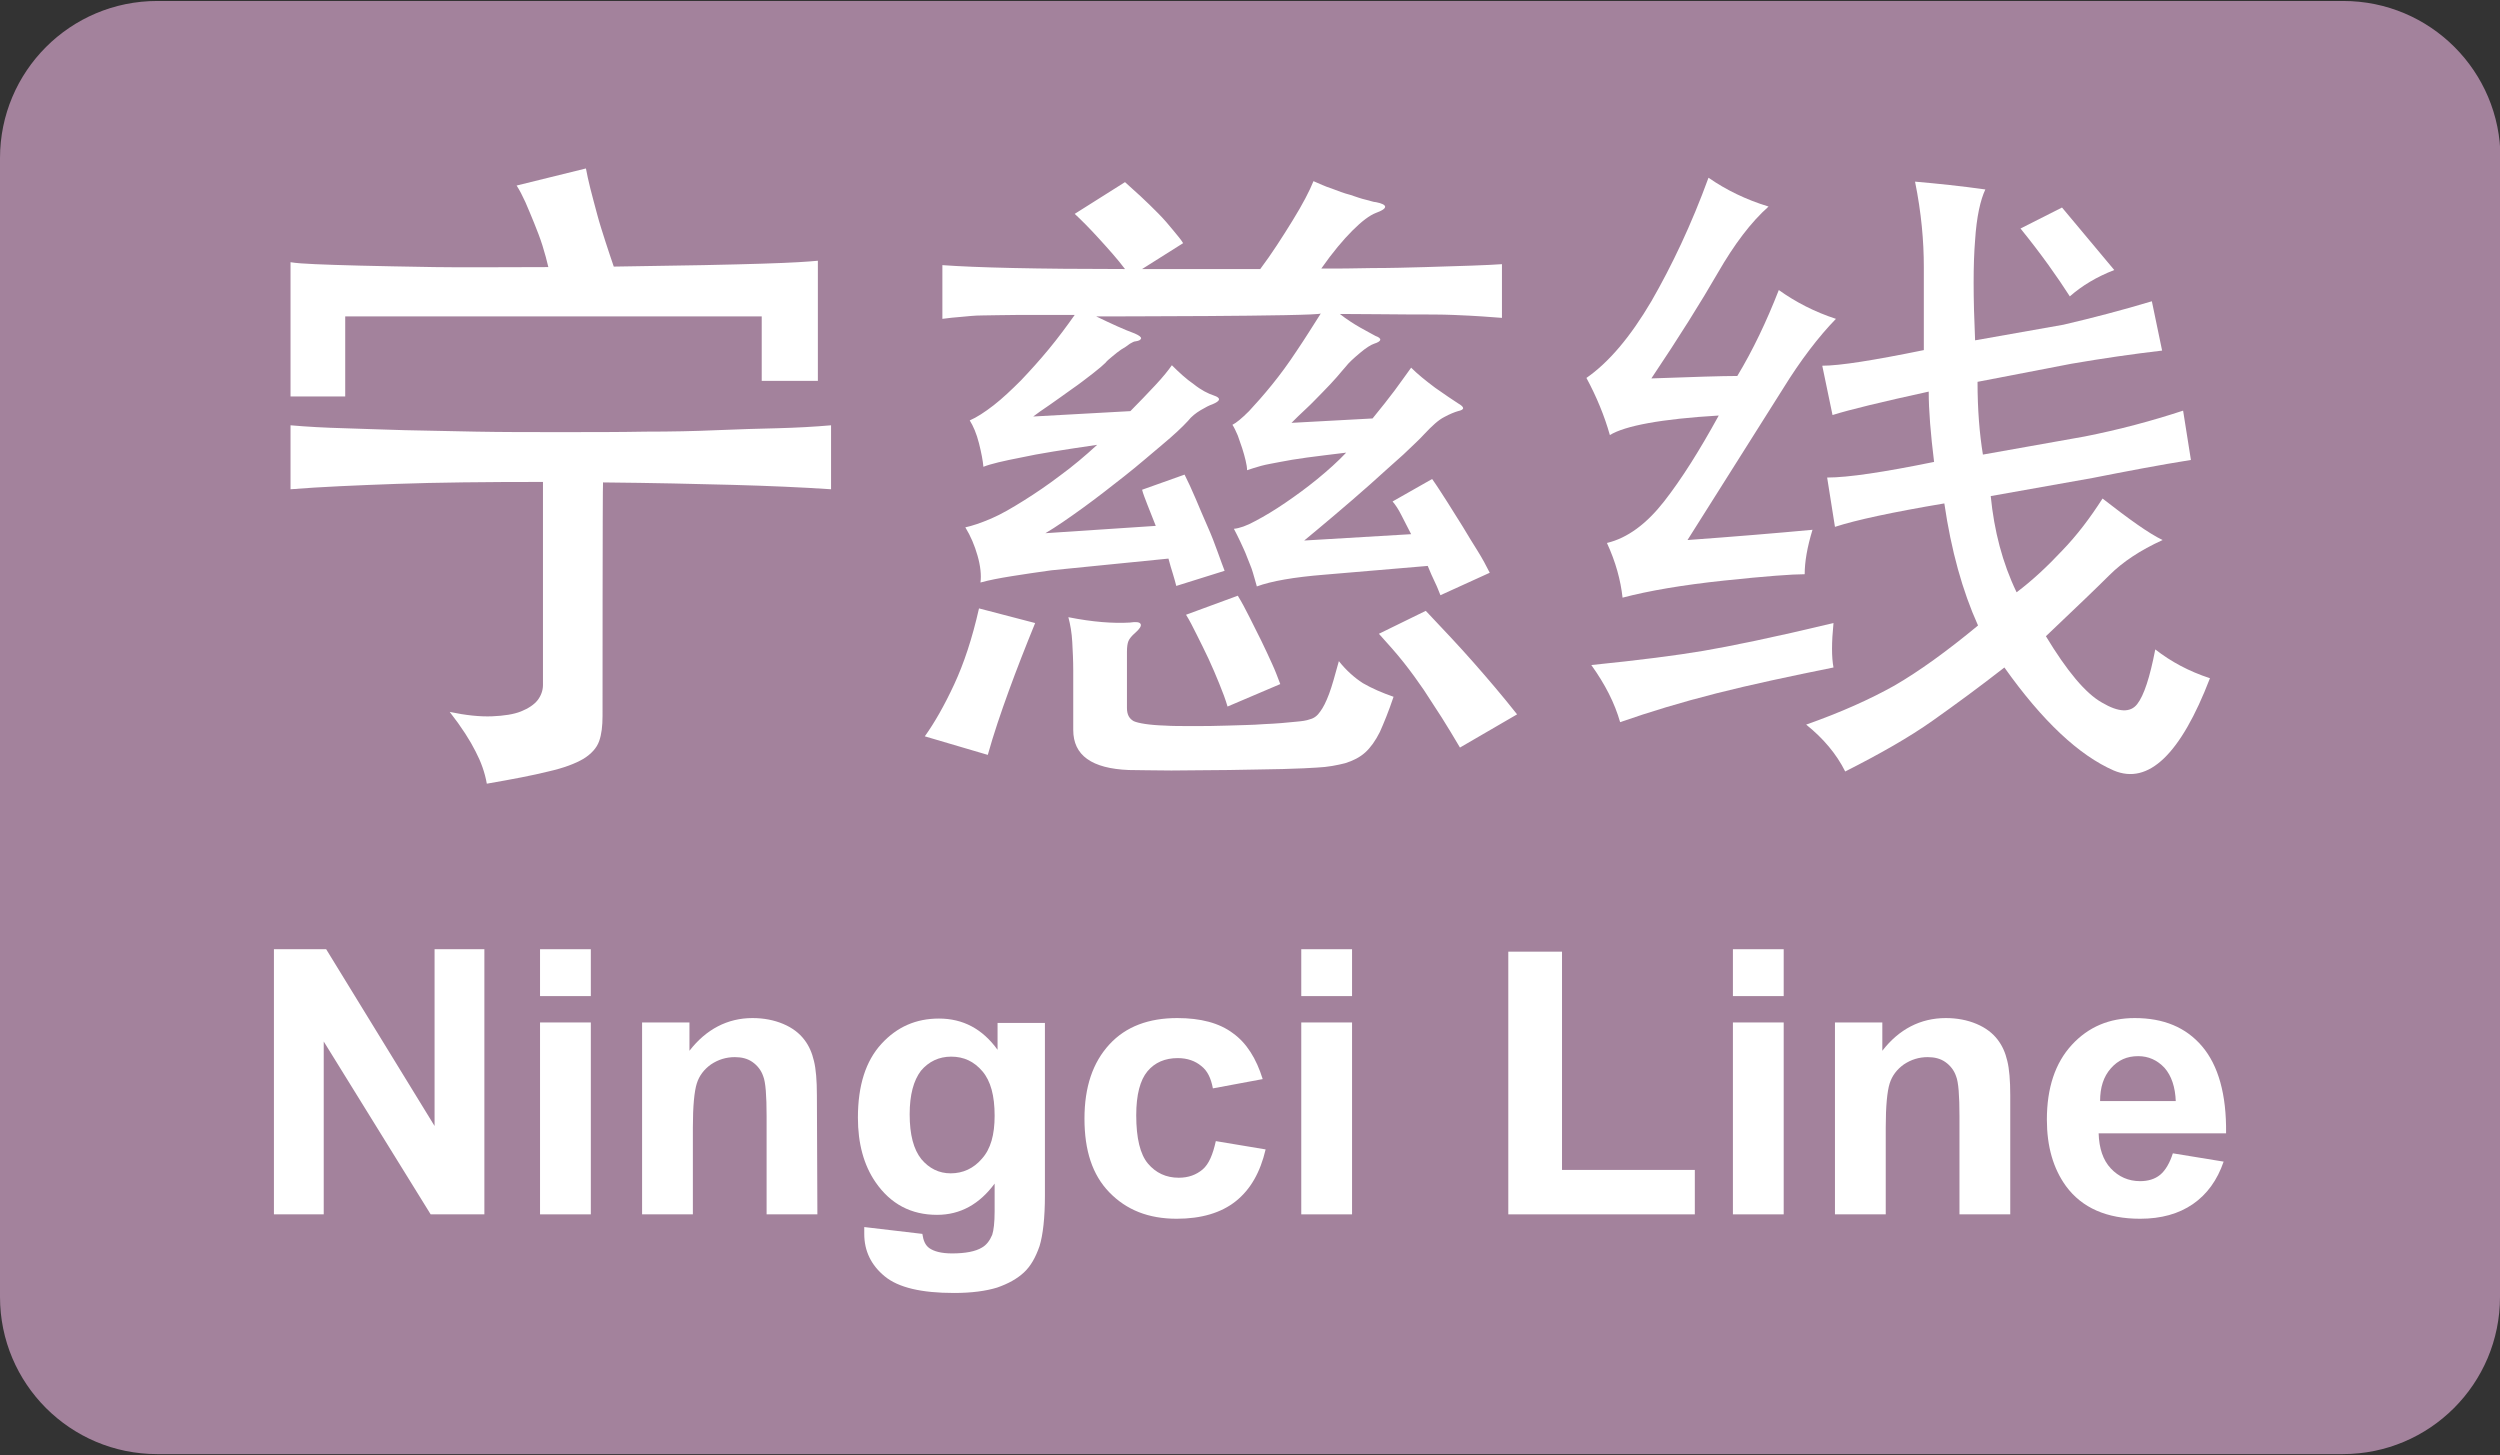
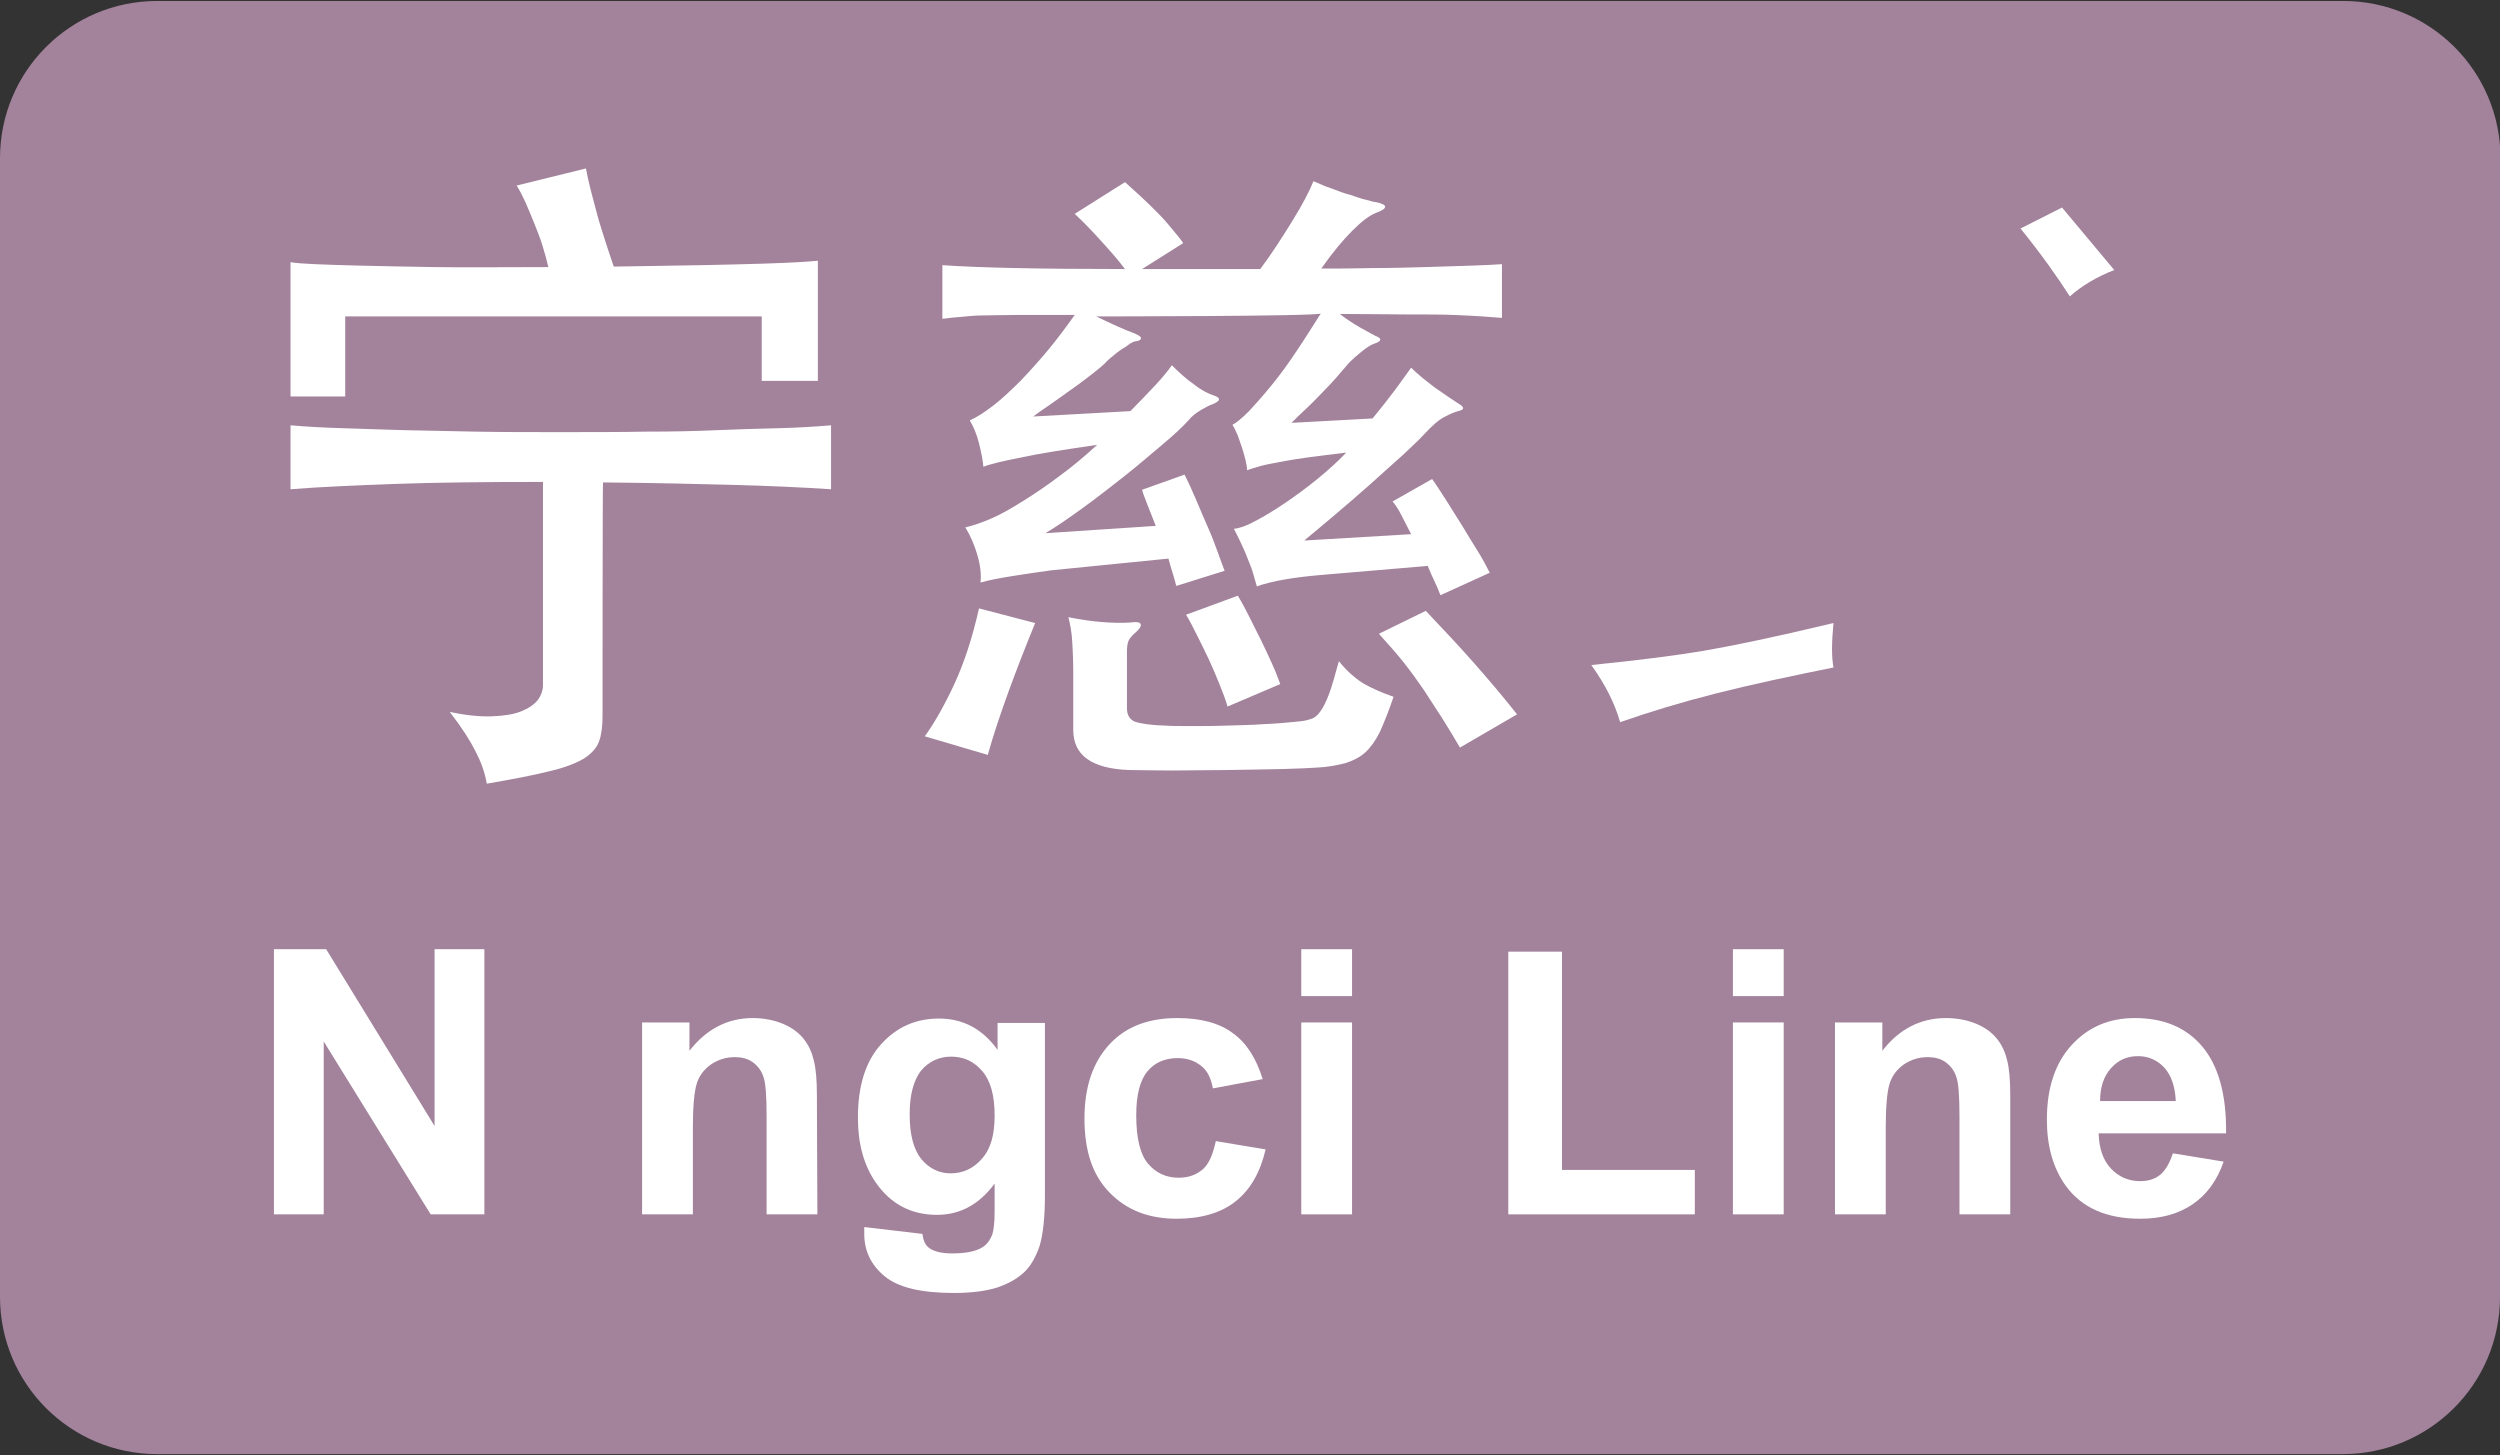
<svg xmlns="http://www.w3.org/2000/svg" xmlns:ns1="http://sodipodi.sourceforge.net/DTD/sodipodi-0.dtd" xmlns:ns2="http://www.inkscape.org/namespaces/inkscape" version="1.1" id="yinfeng" x="0px" y="0px" viewBox="0 0 512 298" style="enable-background:new 0 0 512 298;" xml:space="preserve">
  <rect x="0" y="0" width="512" height="298" fill="#333333" stroke="none" />
  <style type="text/css">
	.st0{fill:#A3829C;}
	.st1{fill:#FFFFFF;}
</style>
  <ns1:namedview bordercolor="#666666" borderopacity="1.0" id="base" ns2:current-layer="layer1" ns2:cx="265.11436" ns2:cy="378.50227" ns2:document-units="mm" ns2:measure-end="0,0" ns2:measure-start="0,0" ns2:pageopacity="0.0" ns2:pageshadow="2" ns2:window-height="997" ns2:window-maximized="1" ns2:window-width="1920" ns2:window-x="-9" ns2:window-y="45" ns2:zoom="0.7" pagecolor="#ffffff" showgrid="false">
	</ns1:namedview>
  <path class="st0" d="M512,265.6c0,17.8-14.4,32.2-32.2,32.2H32.2C14.4,297.8,0,283.4,0,265.6V32.4C0,14.6,14.4,0.2,32.2,0.2h447.7  c17.8,0,32.2,14.4,32.2,32.2L512,265.6L512,265.6z" />
  <g>
    <path class="st1" d="M123.4,146.6c0,2.1-0.2,3.8-0.7,5.2c-0.5,1.4-1.6,2.6-3.2,3.6c-1.7,1-4.1,1.9-7.2,2.6   c-3.2,0.8-7.4,1.6-12.6,2.5c-0.4-2.3-1.2-4.5-2.3-6.6c-1.1-2.2-2.8-4.9-5.3-8.1c3.3,0.7,6.2,1,8.7,0.9c2.4-0.1,4.4-0.4,5.9-1   c1.5-0.6,2.7-1.4,3.4-2.3c0.7-0.9,1.1-2,1.1-3.1V98.7c-11.7,0-21.7,0.1-30,0.4c-8.2,0.3-15.5,0.6-21.7,1.1V87.1   c3.4,0.3,7.1,0.5,10.9,0.6c3.8,0.1,8,0.3,12.5,0.4c4.5,0.1,9.4,0.2,14.6,0.3c5.2,0.1,11,0.1,17.3,0.1c6.3,0,12.1,0,17.4-0.1   c5.3,0,10.1-0.1,14.6-0.3s8.6-0.3,12.5-0.4c3.8-0.1,7.5-0.3,10.9-0.6v13.1c-6-0.4-12.8-0.7-20.2-0.9s-16.2-0.4-26.5-0.5   C123.4,98.7,123.4,146.6,123.4,146.6z M112.3,54.7c-0.3-1.3-0.7-2.8-1.2-4.4s-1.1-3.1-1.7-4.6c-0.6-1.5-1.2-2.9-1.8-4.3   c-0.6-1.3-1.2-2.5-1.8-3.4l14.2-3.5c0.2,1.1,0.5,2.5,0.9,4.1s0.9,3.4,1.4,5.3s1.1,3.7,1.7,5.6c0.6,1.9,1.2,3.6,1.7,5.1   c7.3-0.1,13.4-0.2,18.3-0.3c4.9-0.1,9-0.2,12.1-0.3c3.2-0.1,5.6-0.2,7.3-0.3s3.1-0.2,4.1-0.3V78H156V64.8H70.7v16.4H59.5V53.7   c1.2,0.2,2.8,0.3,5,0.4s5.2,0.2,9.2,0.3c4,0.1,9.1,0.2,15.3,0.3S103,54.7,112.3,54.7z" />
    <path class="st1" d="M212,127.6c-2,4.9-3.8,9.5-5.4,13.9c-1.6,4.4-3.1,8.8-4.3,13.1l-12.9-3.8c2-2.8,4-6.3,6-10.6s3.7-9.4,5.1-15.6   L212,127.6z M224.5,64.8c3.1,1.5,5.7,2.7,7.9,3.5c0.9,0.4,1.3,0.7,1.3,1c-0.1,0.3-0.4,0.5-1.1,0.6c-0.3,0-0.7,0.2-1.2,0.5   c-0.5,0.4-1.1,0.8-1.8,1.2c-0.6,0.4-1.2,0.9-1.8,1.4s-1.1,0.9-1.4,1.3c-0.4,0.4-1.3,1.2-2.6,2.2c-1.3,1-2.7,2.1-4.3,3.2   c-1.5,1.1-3.1,2.2-4.5,3.2c-1.5,1-2.6,1.8-3.4,2.4l19.9-1.1c1.8-1.8,3.5-3.6,5.1-5.3s2.7-3.1,3.4-4.1c1.4,1.4,2.9,2.8,4.5,3.9   c1.5,1.2,2.9,1.9,4.1,2.3c1.5,0.5,1.4,1.1-0.3,1.8c-0.6,0.2-1.4,0.6-2.4,1.2c-1,0.6-1.9,1.3-2.6,2.2c-1.2,1.3-2.9,2.9-5.3,4.9   s-4.9,4.2-7.7,6.4c-2.8,2.2-5.6,4.4-8.5,6.5s-5.5,3.9-7.7,5.2l22.6-1.5c-0.6-1.5-1.2-3-1.7-4.3c-0.5-1.3-0.9-2.3-1.1-3.1l8.7-3.1   c0.7,1.4,1.5,3.1,2.3,5c0.8,1.9,1.6,3.8,2.4,5.6c0.8,1.8,1.5,3.6,2.1,5.3s1.1,3,1.4,3.8l-9.9,3.1c-0.2-0.7-0.4-1.6-0.7-2.5   c-0.3-0.9-0.6-2-0.9-3.1l-24,2.4c-2.9,0.4-5.6,0.8-8.1,1.2c-2.5,0.4-4.6,0.8-6.4,1.3c0.2-1.5,0-3.4-0.6-5.5c-0.6-2.1-1.4-4-2.5-5.8   c1.4-0.3,3.2-0.9,5.3-1.8c2.1-0.9,4.3-2.2,6.7-3.7c2.4-1.5,4.9-3.2,7.4-5.1c2.6-1.9,5.1-4,7.6-6.3c-6.8,1-12,1.8-15.6,2.6   c-3.6,0.7-6.2,1.3-7.7,1.9c-0.1-1.2-0.4-2.8-0.9-4.8s-1.2-3.6-1.9-4.7c1.4-0.6,3.1-1.7,4.9-3.1s3.7-3.2,5.6-5.1   c1.9-2,3.8-4.1,5.7-6.4c1.9-2.3,3.6-4.6,5.3-7c-4.9,0-8.8,0-11.7,0c-2.9,0-5.3,0.1-7.1,0.1s-3.3,0.2-4.5,0.3s-2.4,0.2-3.8,0.4v-11   c6.8,0.5,19.2,0.8,37.4,0.8c-1.5-2-3.3-4-5.3-6.2s-3.6-3.8-5-5.1l10.3-6.5c0.9,0.8,2,1.8,3.2,2.9c1.2,1.1,2.4,2.3,3.6,3.5   c1.2,1.2,2.2,2.4,3.1,3.5s1.6,1.9,2,2.6l-8.4,5.3h24.2c2.4-3.2,4.5-6.5,6.6-9.9s3.5-6.1,4.3-8.1c1.2,0.5,2.4,1.1,3.7,1.5   c1.3,0.5,2.6,1,3.8,1.3c1.2,0.4,2.3,0.8,3.2,1s1.6,0.5,2.1,0.5c2.5,0.5,2.5,1.3,0,2.2c-1.3,0.5-2.9,1.7-4.8,3.6s-4.1,4.5-6.4,7.8   c3.2,0,6.6,0,10.4-0.1c3.7,0,7.4-0.1,10.9-0.2s6.7-0.2,9.5-0.3c2.8-0.1,4.9-0.2,6.2-0.3v11c-1.3-0.1-2.6-0.2-4.1-0.3   c-1.4-0.1-3.4-0.2-5.8-0.3c-2.4-0.1-5.5-0.1-9.2-0.1c-3.7,0-8.5-0.1-14.1-0.1c1.4,1.1,2.8,2,4.2,2.8s2.4,1.3,3.1,1.7   c1.4,0.5,1.3,1.1-0.3,1.6c-0.6,0.2-1.6,0.8-2.9,1.9c-1.3,1.1-2.3,2-2.9,2.8c-0.4,0.4-1,1.2-1.8,2.1s-1.8,2-2.9,3.1   c-1.1,1.1-2.2,2.3-3.4,3.4c-1.2,1.1-2.2,2.1-3,2.9l16.6-0.9c1.8-2.2,3.3-4.1,4.5-5.7s2.3-3.2,3.4-4.7c1.3,1.3,2.9,2.6,4.9,4.1   c2,1.4,3.6,2.5,4.7,3.2c1.4,0.8,1.4,1.3,0,1.6c-0.7,0.2-1.7,0.6-2.8,1.2c-1.2,0.6-2.5,1.8-4.1,3.5c-0.8,0.9-2.3,2.3-4.3,4.2   c-2.1,1.9-4.4,3.9-6.8,6.1c-2.5,2.2-4.9,4.3-7.4,6.4s-4.5,3.8-6.1,5.1l21.9-1.3c-0.7-1.4-1.4-2.7-2-3.9s-1.2-2.1-1.8-2.8l8.1-4.6   c1,1.4,2,3,3.1,4.7s2.1,3.4,3.2,5.1c1,1.7,2,3.3,3,4.9s1.8,3.1,2.5,4.5l-10.1,4.6c-0.3-0.7-0.6-1.6-1.1-2.6c-0.5-1-1-2.2-1.5-3.4   l-21.2,1.8c-6.2,0.5-10.8,1.3-13.8,2.4c-0.2-0.8-0.5-1.7-0.8-2.8s-0.8-2.1-1.2-3.2s-0.9-2.1-1.4-3.2c-0.5-1-0.9-1.9-1.3-2.6   c1.1-0.1,2.6-0.6,4.4-1.6c1.9-1,3.9-2.2,6.1-3.7s4.4-3.1,6.6-4.9c2.2-1.8,4.2-3.6,5.9-5.4c-3.2,0.4-5.8,0.7-8,1   c-2.2,0.3-4,0.6-5.5,0.9c-1.5,0.3-2.8,0.5-3.9,0.8s-2,0.6-2.9,0.9c0-0.5-0.1-1.2-0.3-2c-0.2-0.8-0.4-1.6-0.7-2.5   c-0.3-0.9-0.6-1.7-0.9-2.6c-0.4-0.9-0.7-1.6-1.1-2.2c0.8-0.4,1.9-1.3,3.4-2.8c1.4-1.5,3-3.3,4.7-5.4c1.7-2.1,3.4-4.4,5.1-7   c1.7-2.5,3.3-5.1,4.9-7.6C270,64.8,224.5,64.8,224.5,64.8z M285.4,142.7c-1,3-2,5.4-2.8,7.2c-0.9,1.8-1.9,3.2-3,4.2   c-1.1,1-2.5,1.7-4.1,2.2c-1.6,0.4-3.5,0.8-5.8,0.9c-1.3,0.1-3.6,0.2-7,0.3c-3.4,0.1-7.1,0.1-11.1,0.2c-4,0-7.9,0.1-11.7,0.1   c-3.8,0-6.7-0.1-8.7-0.1c-7.6-0.3-11.4-3-11.4-8.2v-12.1c0-2.1-0.1-4.1-0.2-5.9c-0.1-1.9-0.4-3.6-0.8-5.1c5,1,9.2,1.3,12.6,1.1   c1.3-0.2,2-0.1,2.2,0.3s-0.2,1-1.1,1.8c-0.7,0.6-1.2,1.2-1.4,1.7c-0.2,0.5-0.3,1.2-0.3,2.2v11.5c0,1.4,0.5,2.2,1.4,2.7   c0.9,0.4,3.1,0.8,6.4,0.9c1.4,0.1,3.3,0.1,5.6,0.1s4.7,0,7.2-0.1c2.5-0.1,5-0.1,7.5-0.3c2.5-0.1,4.7-0.3,6.6-0.5   c1.1-0.1,2-0.2,2.8-0.5c0.8-0.2,1.5-0.7,2.1-1.6c0.6-0.8,1.2-2,1.8-3.6c0.6-1.6,1.2-3.8,2-6.7c1.5,1.9,3.2,3.4,4.9,4.5   C281,141,283.1,141.9,285.4,142.7z M251.4,144.7c-0.4-1.4-1-3-1.7-4.7c-0.7-1.7-1.4-3.4-2.2-5.1s-1.6-3.3-2.4-4.9s-1.5-3-2.2-4.1   l10.6-3.9c0.8,1.3,1.6,2.8,2.4,4.4c0.8,1.6,1.6,3.2,2.4,4.8c0.8,1.6,1.5,3.2,2.2,4.7c0.7,1.5,1.2,2.9,1.7,4.2L251.4,144.7z    M299,153.1c-1.3-2.2-2.5-4.2-3.7-6.1c-1.2-1.9-2.5-3.8-3.7-5.7c-1.3-1.9-2.6-3.7-4.1-5.6s-3.2-3.8-5.1-5.9l9.6-4.7   c3.6,3.8,6.9,7.3,9.8,10.6c2.9,3.3,5.9,6.8,8.9,10.6L299,153.1z" />
    <g>
-       <path class="st1" d="M394,54.7v17c-10.3,2.1-17.2,3.2-20.8,3.2l2.1,10.1c3.5-1.1,10.1-2.7,19.7-4.8c0,3.9,0.4,8.7,1.1,14.4    c-10.3,2.1-17.6,3.2-21.9,3.2l1.6,10.1c4.3-1.4,11.7-3,22.4-4.8c1.4,9.6,3.7,17.9,6.9,25c-6.4,5.3-12.1,9.4-17.1,12.3    c-5,2.8-11,5.5-18.1,8c3.5,2.8,6.2,6,8,9.6c7.1-3.6,13.1-7,17.9-10.4c4.8-3.4,9.7-7,14.7-10.9c7.8,11,15.3,18,22.4,21.1    c7.1,3,13.7-3.3,19.7-18.9c-4.3-1.4-8-3.4-11.2-5.9c-1.1,5.7-2.3,9.4-3.7,11.2c-1.4,1.8-3.8,1.7-7.2-0.3    c-3.4-1.9-7.2-6.5-11.5-13.6c6-5.7,10.4-9.9,13-12.5c2.7-2.7,6.3-5.1,10.9-7.2c-2.9-1.4-6.9-4.3-12.3-8.5    c-2.5,3.9-5.2,7.5-8.3,10.7c-3,3.2-6.1,6.1-9.3,8.5c-2.9-6-4.6-12.6-5.3-19.7l20.8-3.7c7.1-1.4,13.9-2.7,20.2-3.7l-1.6-10.1    c-6.4,2.1-13.1,3.9-20.2,5.3l-20.8,3.7c-0.7-4.3-1.1-9.2-1.1-14.9l19.2-3.7c6.4-1.1,12.6-2,18.6-2.7l-2.1-10.1    c-6,1.8-12.1,3.4-18.1,4.8l-18.1,3.2c-0.4-8.9-0.4-15.7,0-20.5c0.3-4.8,1.1-8.3,2.1-10.4c-5-0.7-9.8-1.2-14.4-1.6    C393.5,43.6,394,49.4,394,54.7L394,54.7L394,54.7z" />
      <path class="st1" d="M433,55.3c-5.7-6.8-9.2-11-10.7-12.8l-8.5,4.3c4.3,5.3,7.6,10,10.1,13.9C426.4,58.5,429.4,56.7,433,55.3z" />
      <path class="st1" d="M348.8,133.3c-5.3,0.9-13,1.9-22.9,2.9c2.8,3.9,4.8,7.8,5.9,11.7c6-2.1,12.6-4.1,19.7-5.9    c7.1-1.8,15.1-3.5,24-5.3c-0.4-2.1-0.4-5.1,0-9.1C363,130.6,354.1,132.4,348.8,133.3z" />
-       <path class="st1" d="M352,85.1c-3.9,7.1-7.6,13-11.2,17.6c-3.6,4.6-7.5,7.5-11.7,8.5c1.8,3.9,2.8,7.6,3.2,11.2    c5.3-1.4,12.3-2.6,20.8-3.5c8.5-0.9,14-1.3,16.5-1.3c0-2.5,0.5-5.5,1.6-9.1c-7.5,0.7-16,1.4-25.6,2.1    c9.2-14.6,15.7-24.9,19.5-30.9c3.7-6,7.4-10.8,10.9-14.4c-4.3-1.4-8.2-3.4-11.7-5.9c-2.5,6.4-5.3,12.3-8.5,17.6    c-3.2,0-9.1,0.2-17.6,0.5c5.7-8.5,10.2-15.7,13.6-21.6c3.4-5.9,6.8-10.4,10.4-13.6c-4.6-1.4-8.7-3.4-12.3-5.9    c-3.5,9.6-7.5,18-11.7,25.3c-4.3,7.3-8.7,12.5-13.3,15.7c2.1,3.9,3.7,7.8,4.8,11.7C332.8,87.2,340.2,85.8,352,85.1z" />
    </g>
  </g>
  <g>
    <path class="st1" d="M56.1,248.7v-54.3h10.7l22.2,36.2v-36.2h10.2v54.3h-11l-21.9-35.4v35.4H56.1z" />
-     <path class="st1" d="M110.6,204v-9.6H121v9.6H110.6z M110.6,248.7v-39.3H121v39.3H110.6z" />
    <path class="st1" d="M167.4,248.7H157v-20.1c0-4.2-0.2-7-0.7-8.2c-0.4-1.2-1.2-2.2-2.2-2.9s-2.2-1-3.6-1c-1.8,0-3.4,0.5-4.9,1.5   c-1.4,1-2.4,2.3-2.9,3.9s-0.8,4.6-0.8,9v17.8h-10.4v-39.3h9.7v5.8c3.4-4.4,7.8-6.7,12.9-6.7c2.3,0,4.4,0.4,6.3,1.2s3.3,1.9,4.3,3.2   s1.6,2.7,2,4.4c0.4,1.6,0.6,4,0.6,7L167.4,248.7L167.4,248.7z" />
    <path class="st1" d="M177,251.3l11.9,1.4c0.2,1.4,0.6,2.3,1.4,2.9c1,0.7,2.5,1.1,4.7,1.1c2.7,0,4.8-0.4,6.1-1.2   c0.9-0.5,1.6-1.4,2.1-2.6c0.3-0.9,0.5-2.5,0.5-4.8v-5.7c-3.1,4.2-7,6.4-11.8,6.4c-5.3,0-9.5-2.2-12.6-6.7   c-2.4-3.5-3.6-7.9-3.6-13.2c0-6.6,1.6-11.6,4.8-15.1c3.2-3.5,7.1-5.2,11.8-5.2c4.9,0,8.9,2.1,12,6.4v-5.5h9.7v35.3   c0,4.6-0.4,8.1-1.1,10.4c-0.8,2.3-1.8,4.1-3.2,5.4c-1.4,1.3-3.2,2.3-5.5,3.1c-2.3,0.7-5.2,1.1-8.8,1.1c-6.7,0-11.4-1.1-14.2-3.4   s-4.2-5.2-4.2-8.7C177,252.2,177,251.8,177,251.3z M186.3,228.2c0,4.2,0.8,7.2,2.4,9.2c1.6,1.9,3.6,2.9,6,2.9c2.5,0,4.7-1,6.4-3   c1.8-2,2.6-4.9,2.6-8.8c0-4.1-0.8-7.1-2.5-9.1c-1.7-2-3.8-3-6.4-3c-2.5,0-4.6,1-6.2,2.9C187.1,221.3,186.3,224.2,186.3,228.2z" />
    <path class="st1" d="M258.6,221l-10.2,1.9c-0.4-2.1-1.1-3.6-2.4-4.6c-1.2-1-2.8-1.6-4.8-1.6c-2.6,0-4.7,0.9-6.2,2.7s-2.3,4.8-2.3,9   c0,4.7,0.8,8,2.4,9.9s3.7,2.9,6.3,2.9c2,0,3.6-0.6,4.9-1.7c1.3-1.1,2.1-3.1,2.7-5.8l10.2,1.7c-1.1,4.7-3.1,8.2-6.1,10.6   s-7.1,3.6-12.1,3.6c-5.8,0-10.3-1.8-13.8-5.4s-5.1-8.6-5.1-15.1c0-6.5,1.7-11.5,5.1-15.2s8.1-5.4,13.9-5.4c4.8,0,8.6,1,11.4,3.1   C255.3,213.6,257.3,216.8,258.6,221z" />
    <path class="st1" d="M266.5,204v-9.6h10.4v9.6H266.5z M266.5,248.7v-39.3h10.4v39.3H266.5z" />
    <path class="st1" d="M308.9,248.7v-53.8h11v44.7h27.2v9.1H308.9z" />
    <path class="st1" d="M354.9,204v-9.6h10.4v9.6H354.9z M354.9,248.7v-39.3h10.4v39.3H354.9z" />
    <path class="st1" d="M411.7,248.7h-10.4v-20.1c0-4.2-0.2-7-0.7-8.2c-0.4-1.2-1.2-2.2-2.2-2.9s-2.2-1-3.6-1c-1.8,0-3.4,0.5-4.9,1.5   c-1.4,1-2.4,2.3-2.9,3.9s-0.8,4.6-0.8,9v17.8h-10.4v-39.3h9.7v5.8c3.4-4.4,7.8-6.7,13-6.7c2.3,0,4.4,0.4,6.3,1.2s3.3,1.9,4.3,3.2   c1,1.3,1.6,2.7,2,4.4c0.4,1.6,0.6,4,0.6,7L411.7,248.7L411.7,248.7z" />
    <path class="st1" d="M445,236.2l10.4,1.7c-1.3,3.8-3.4,6.7-6.3,8.7s-6.5,3-10.8,3c-6.8,0-11.9-2.2-15.2-6.7   c-2.6-3.6-3.9-8.1-3.9-13.6c0-6.5,1.7-11.6,5.1-15.3s7.7-5.5,12.9-5.5c5.9,0,10.5,1.9,13.8,5.8s5,9.8,4.9,17.8h-26.1   c0.1,3.1,0.9,5.5,2.5,7.2c1.6,1.7,3.6,2.6,6,2.6c1.6,0,3-0.4,4.1-1.3S444.4,238.1,445,236.2z M445.6,225.6c-0.1-3-0.9-5.3-2.3-6.9   c-1.5-1.6-3.3-2.4-5.4-2.4c-2.3,0-4.1,0.8-5.6,2.5s-2.2,3.9-2.2,6.7H445.6z" />
  </g>
</svg>